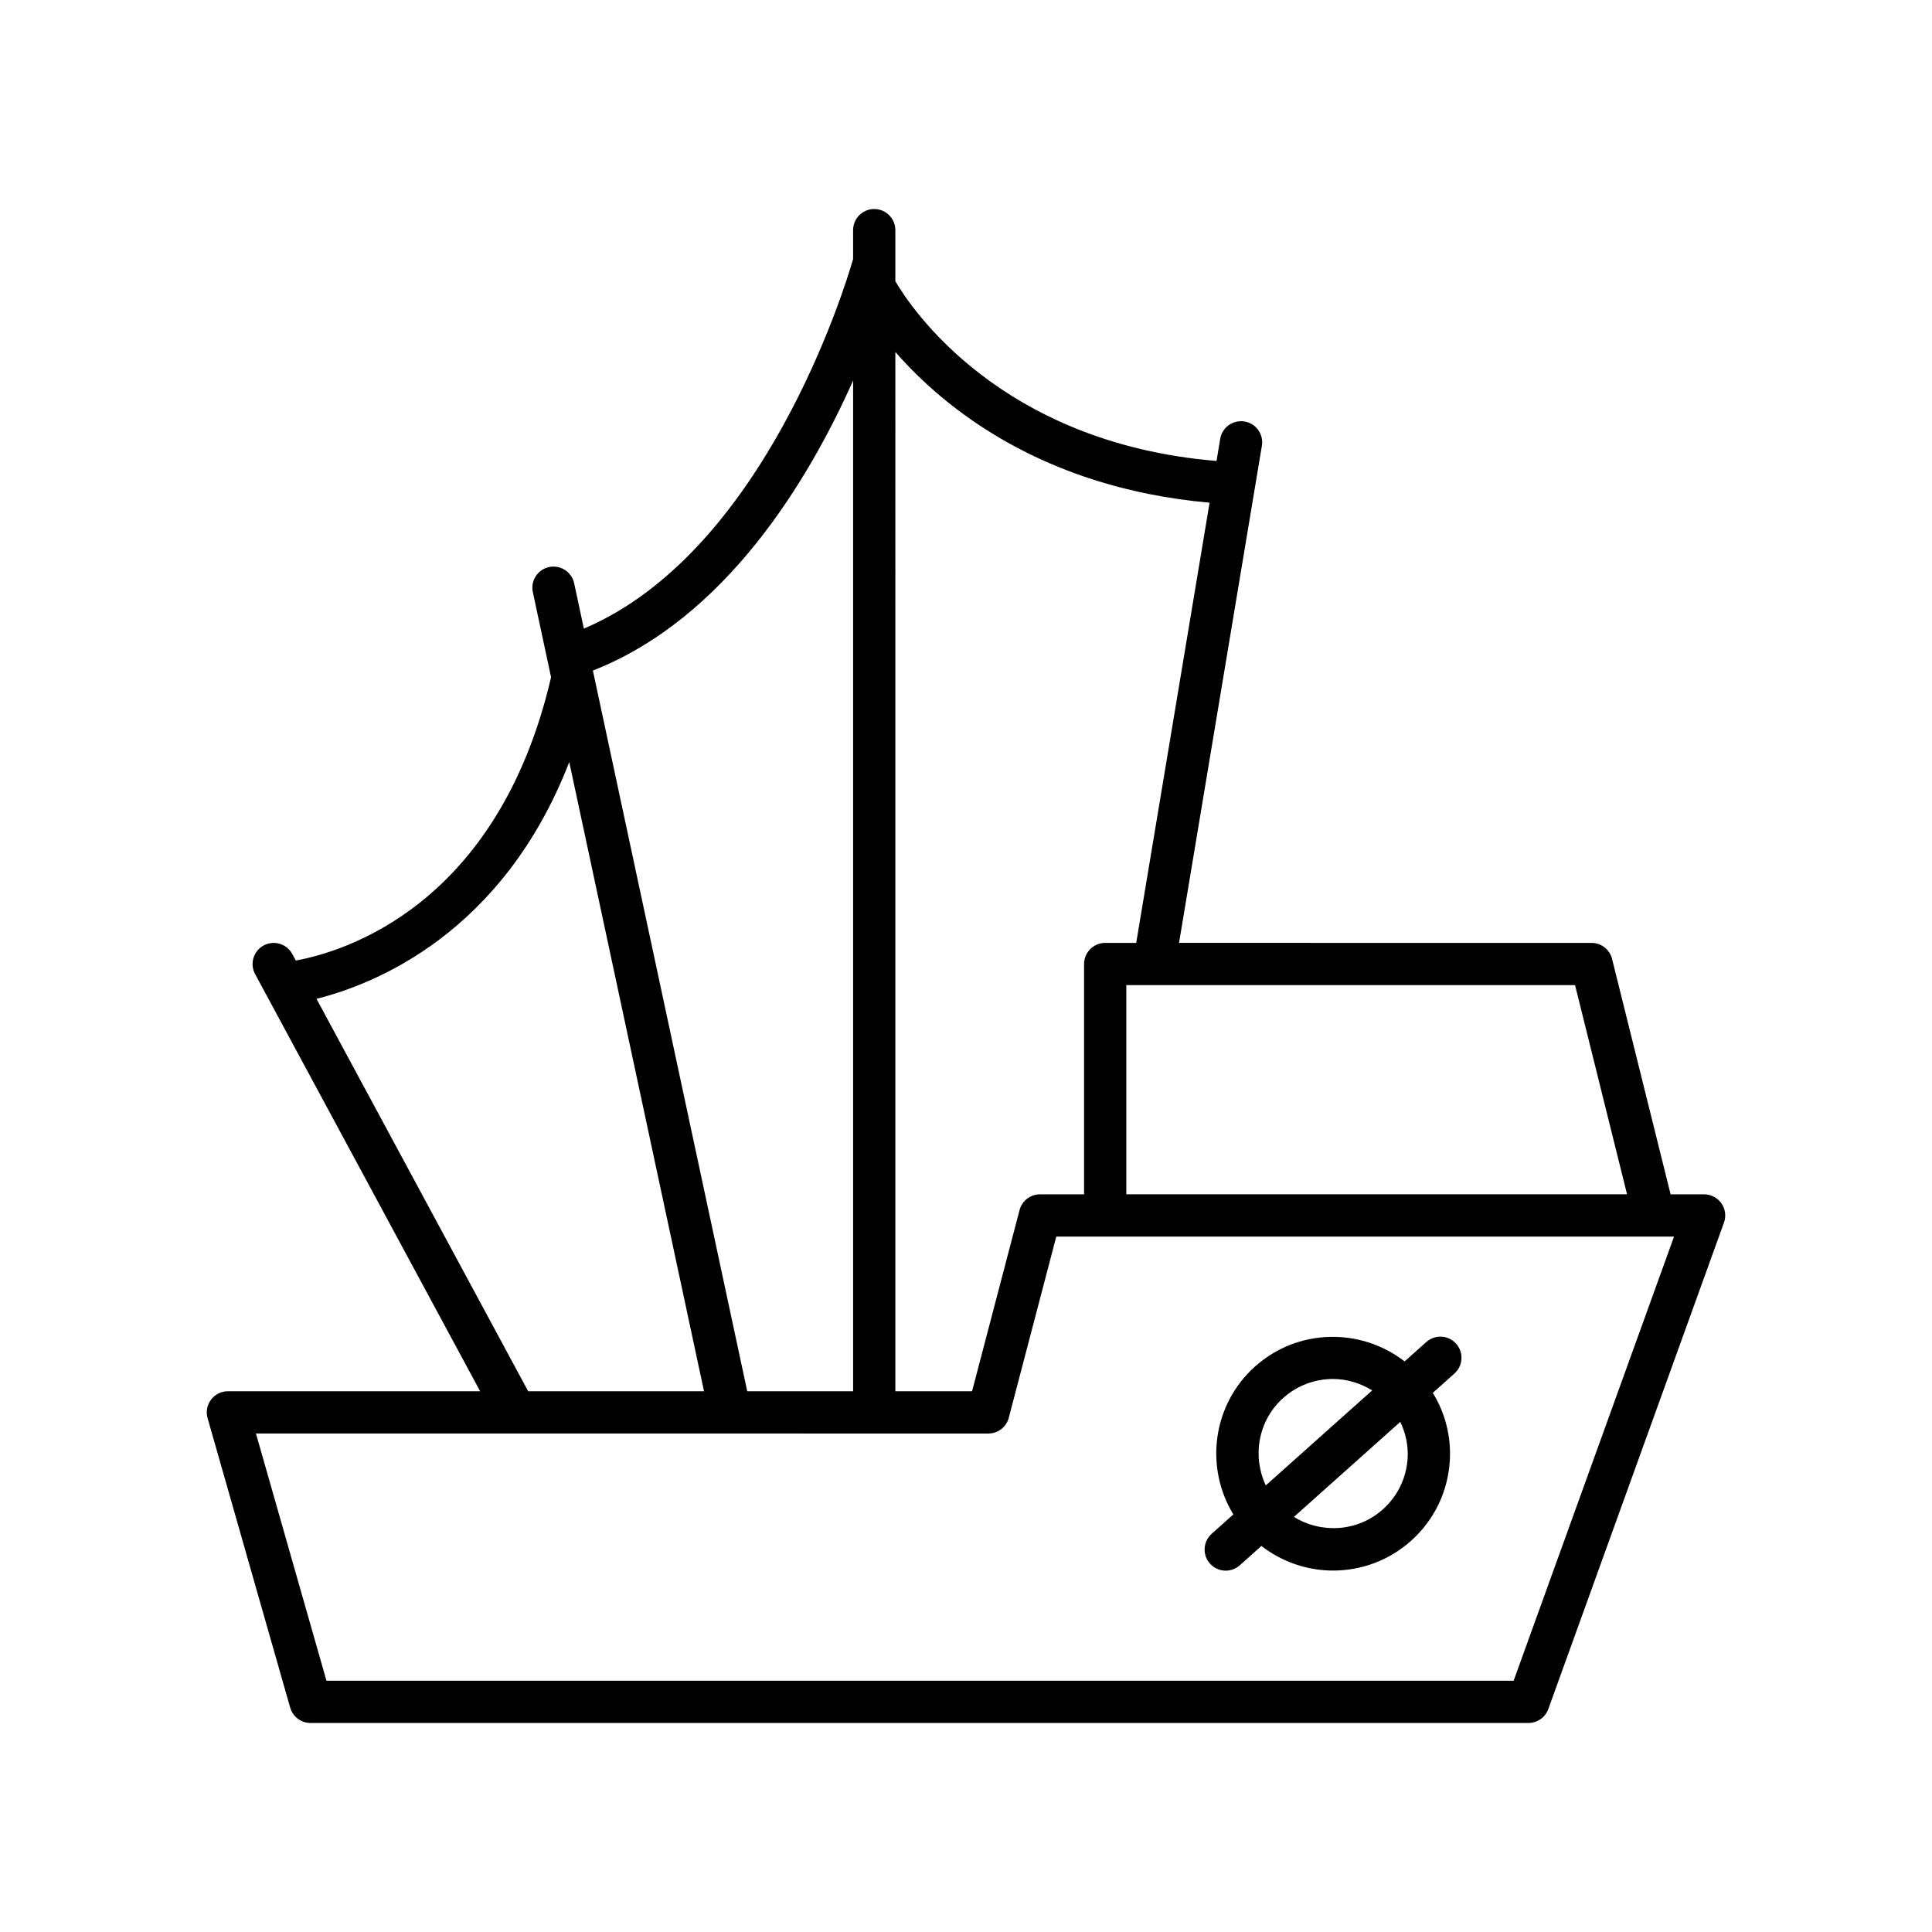
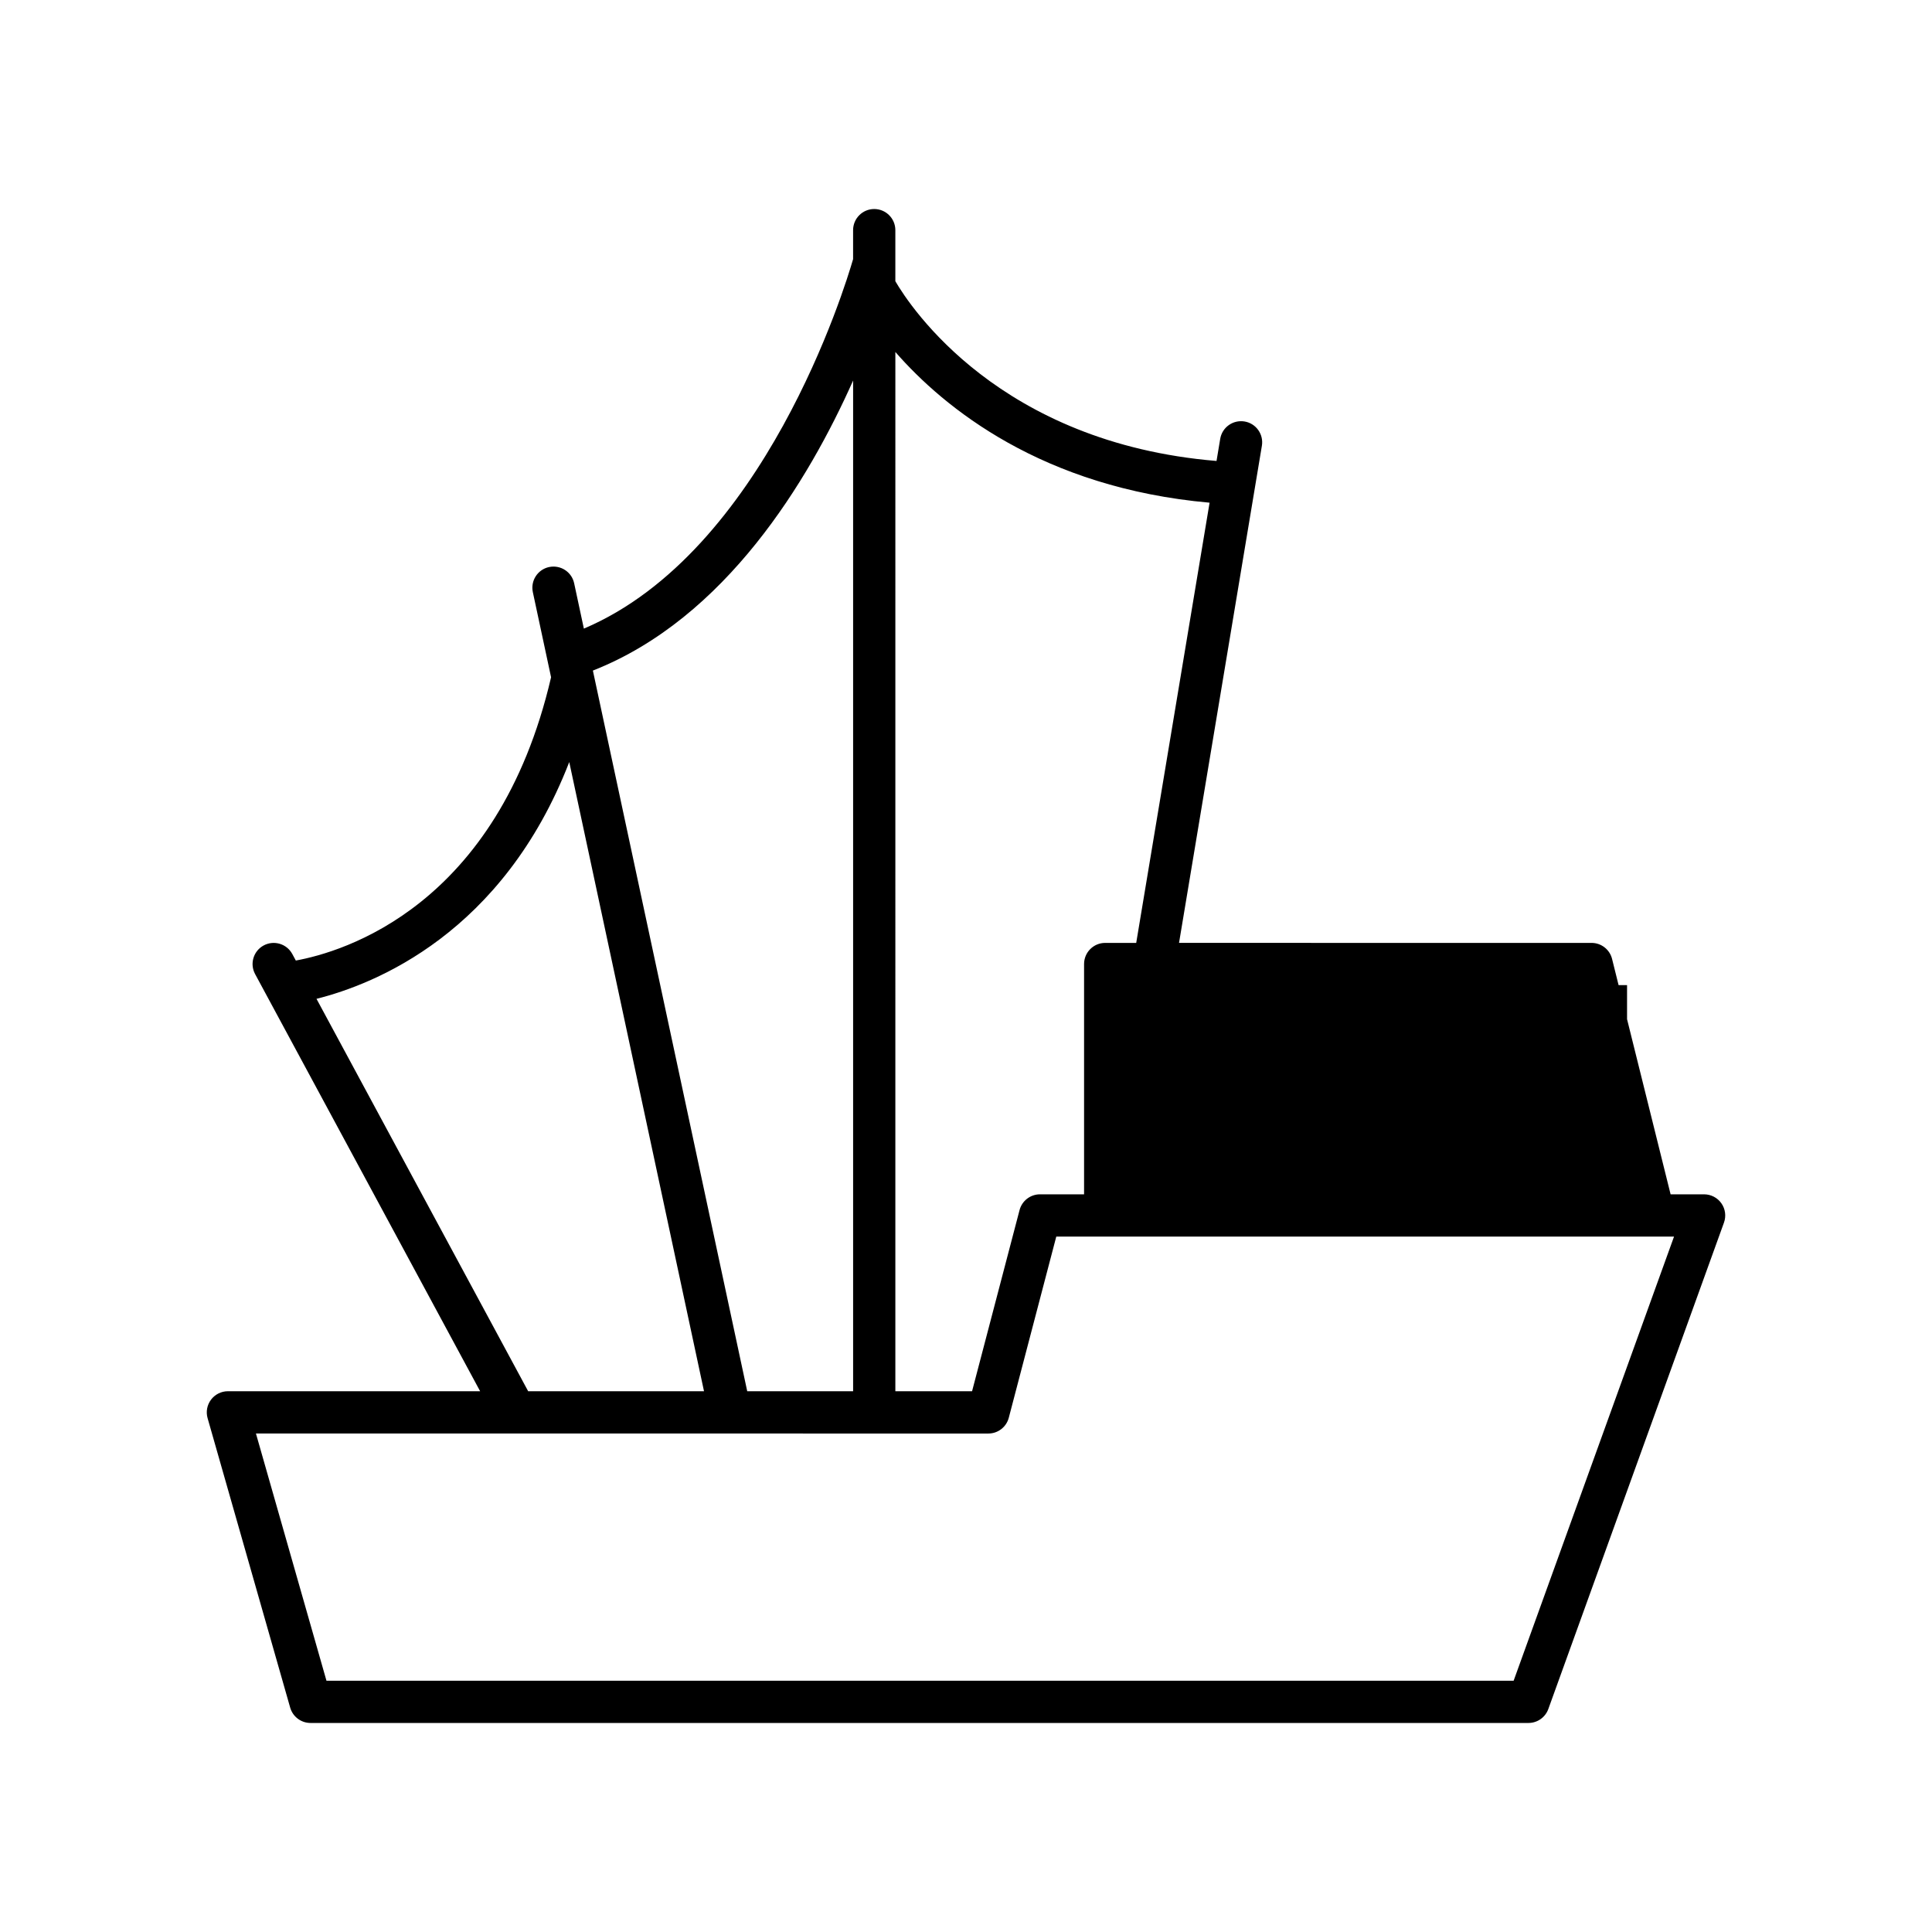
<svg xmlns="http://www.w3.org/2000/svg" fill="#000000" width="800px" height="800px" version="1.1" viewBox="144 144 512 512">
  <g>
-     <path d="m199.93 514.92c-1.059 1.402-1.398 3.219-0.914 4.91l21.887 76.711c0.688 2.402 2.883 4.062 5.383 4.062h322.77c2.359 0 4.465-1.48 5.266-3.695l46.547-128.9c0.621-1.715 0.367-3.629-0.684-5.121-1.047-1.492-2.758-2.379-4.582-2.379h-8.875l-15.512-62.383c-0.617-2.496-2.859-4.246-5.43-4.246l-109.33-0.004 21.957-131.74c0.508-3.051-1.551-5.934-4.602-6.441-3.062-0.496-5.934 1.555-6.441 4.602l-0.977 5.863c-57.438-4.762-81.137-40.781-85.117-47.637v-13.531c0-3.09-2.508-5.598-5.598-5.598-3.09 0-5.598 2.508-5.598 5.598v7.68c-2.121 7.359-23.559 77.625-71.348 97.918l-2.574-12.016c-0.645-3.019-3.609-4.941-6.648-4.301-3.023 0.648-4.949 3.625-4.301 6.648l4.832 22.562c-14.152 60.832-55.277 72.824-67.645 75.07l-0.934-1.73c-1.469-2.719-4.859-3.731-7.586-2.269-2.723 1.469-3.738 4.867-2.269 7.586l59.637 110.56-66.844-0.008c-1.758 0-3.41 0.828-4.469 2.227zm361.48-109.85 13.777 55.434h-132.7v-55.434zm-180.13-167.79c12.977 14.871 38.984 36.004 83.273 39.938l-19.445 116.66h-8.219c-3.09 0-5.598 2.508-5.598 5.598v61.031h-11.684c-2.543 0-4.769 1.715-5.414 4.18l-12.586 48.008h-20.328zm-11.195 7.559v267.85h-28.062l-40.902-190.98c35.176-13.832 57.145-50.34 68.965-76.867zm-142.21 163.86c15.535-3.891 49.391-17.402 66.984-62.746l35.711 166.74h-46.602zm178.05 115.2c2.543 0 4.769-1.715 5.414-4.18l12.586-48.008h163.71l-42.508 117.7-314.61-0.004-18.691-65.516z" />
-     <path d="m468.83 560.24c1.324 0 2.66-0.469 3.727-1.426l5.734-5.121c5.543 4.301 12.246 6.523 18.996 6.523 7.352 0 14.734-2.594 20.633-7.867 6.176-5.512 9.832-13.105 10.301-21.371 0.359-6.371-1.25-12.531-4.512-17.859l5.731-5.121c2.309-2.059 2.508-5.598 0.445-7.902-2.055-2.305-5.594-2.504-7.902-0.445l-5.75 5.137c-11.586-8.988-28.297-8.785-39.613 1.332-11.32 10.109-13.406 26.699-5.769 39.215l-5.746 5.133c-2.309 2.059-2.508 5.598-0.445 7.902 1.102 1.238 2.633 1.871 4.172 1.871zm48.211-29.891c-0.297 5.281-2.633 10.129-6.578 13.652-6.688 5.973-16.293 6.477-23.559 1.996l28.191-25.188c1.398 2.953 2.133 6.188 1.945 9.539zm-32.965-15.883c3.773-3.367 8.488-5.023 13.184-5.023 3.629 0 7.207 1.078 10.371 3.031l-28.184 25.176c-3.637-7.723-2.055-17.211 4.629-23.184z" />
+     <path d="m199.93 514.92c-1.059 1.402-1.398 3.219-0.914 4.91l21.887 76.711c0.688 2.402 2.883 4.062 5.383 4.062h322.77c2.359 0 4.465-1.48 5.266-3.695l46.547-128.9c0.621-1.715 0.367-3.629-0.684-5.121-1.047-1.492-2.758-2.379-4.582-2.379h-8.875l-15.512-62.383c-0.617-2.496-2.859-4.246-5.43-4.246l-109.33-0.004 21.957-131.74c0.508-3.051-1.551-5.934-4.602-6.441-3.062-0.496-5.934 1.555-6.441 4.602l-0.977 5.863c-57.438-4.762-81.137-40.781-85.117-47.637v-13.531c0-3.09-2.508-5.598-5.598-5.598-3.09 0-5.598 2.508-5.598 5.598v7.68c-2.121 7.359-23.559 77.625-71.348 97.918l-2.574-12.016c-0.645-3.019-3.609-4.941-6.648-4.301-3.023 0.648-4.949 3.625-4.301 6.648l4.832 22.562c-14.152 60.832-55.277 72.824-67.645 75.07l-0.934-1.73c-1.469-2.719-4.859-3.731-7.586-2.269-2.723 1.469-3.738 4.867-2.269 7.586l59.637 110.56-66.844-0.008c-1.758 0-3.41 0.828-4.469 2.227zm361.48-109.85 13.777 55.434v-55.434zm-180.13-167.79c12.977 14.871 38.984 36.004 83.273 39.938l-19.445 116.66h-8.219c-3.09 0-5.598 2.508-5.598 5.598v61.031h-11.684c-2.543 0-4.769 1.715-5.414 4.18l-12.586 48.008h-20.328zm-11.195 7.559v267.85h-28.062l-40.902-190.98c35.176-13.832 57.145-50.34 68.965-76.867zm-142.21 163.86c15.535-3.891 49.391-17.402 66.984-62.746l35.711 166.74h-46.602zm178.05 115.2c2.543 0 4.769-1.715 5.414-4.18l12.586-48.008h163.71l-42.508 117.7-314.61-0.004-18.691-65.516z" />
  </g>
</svg>